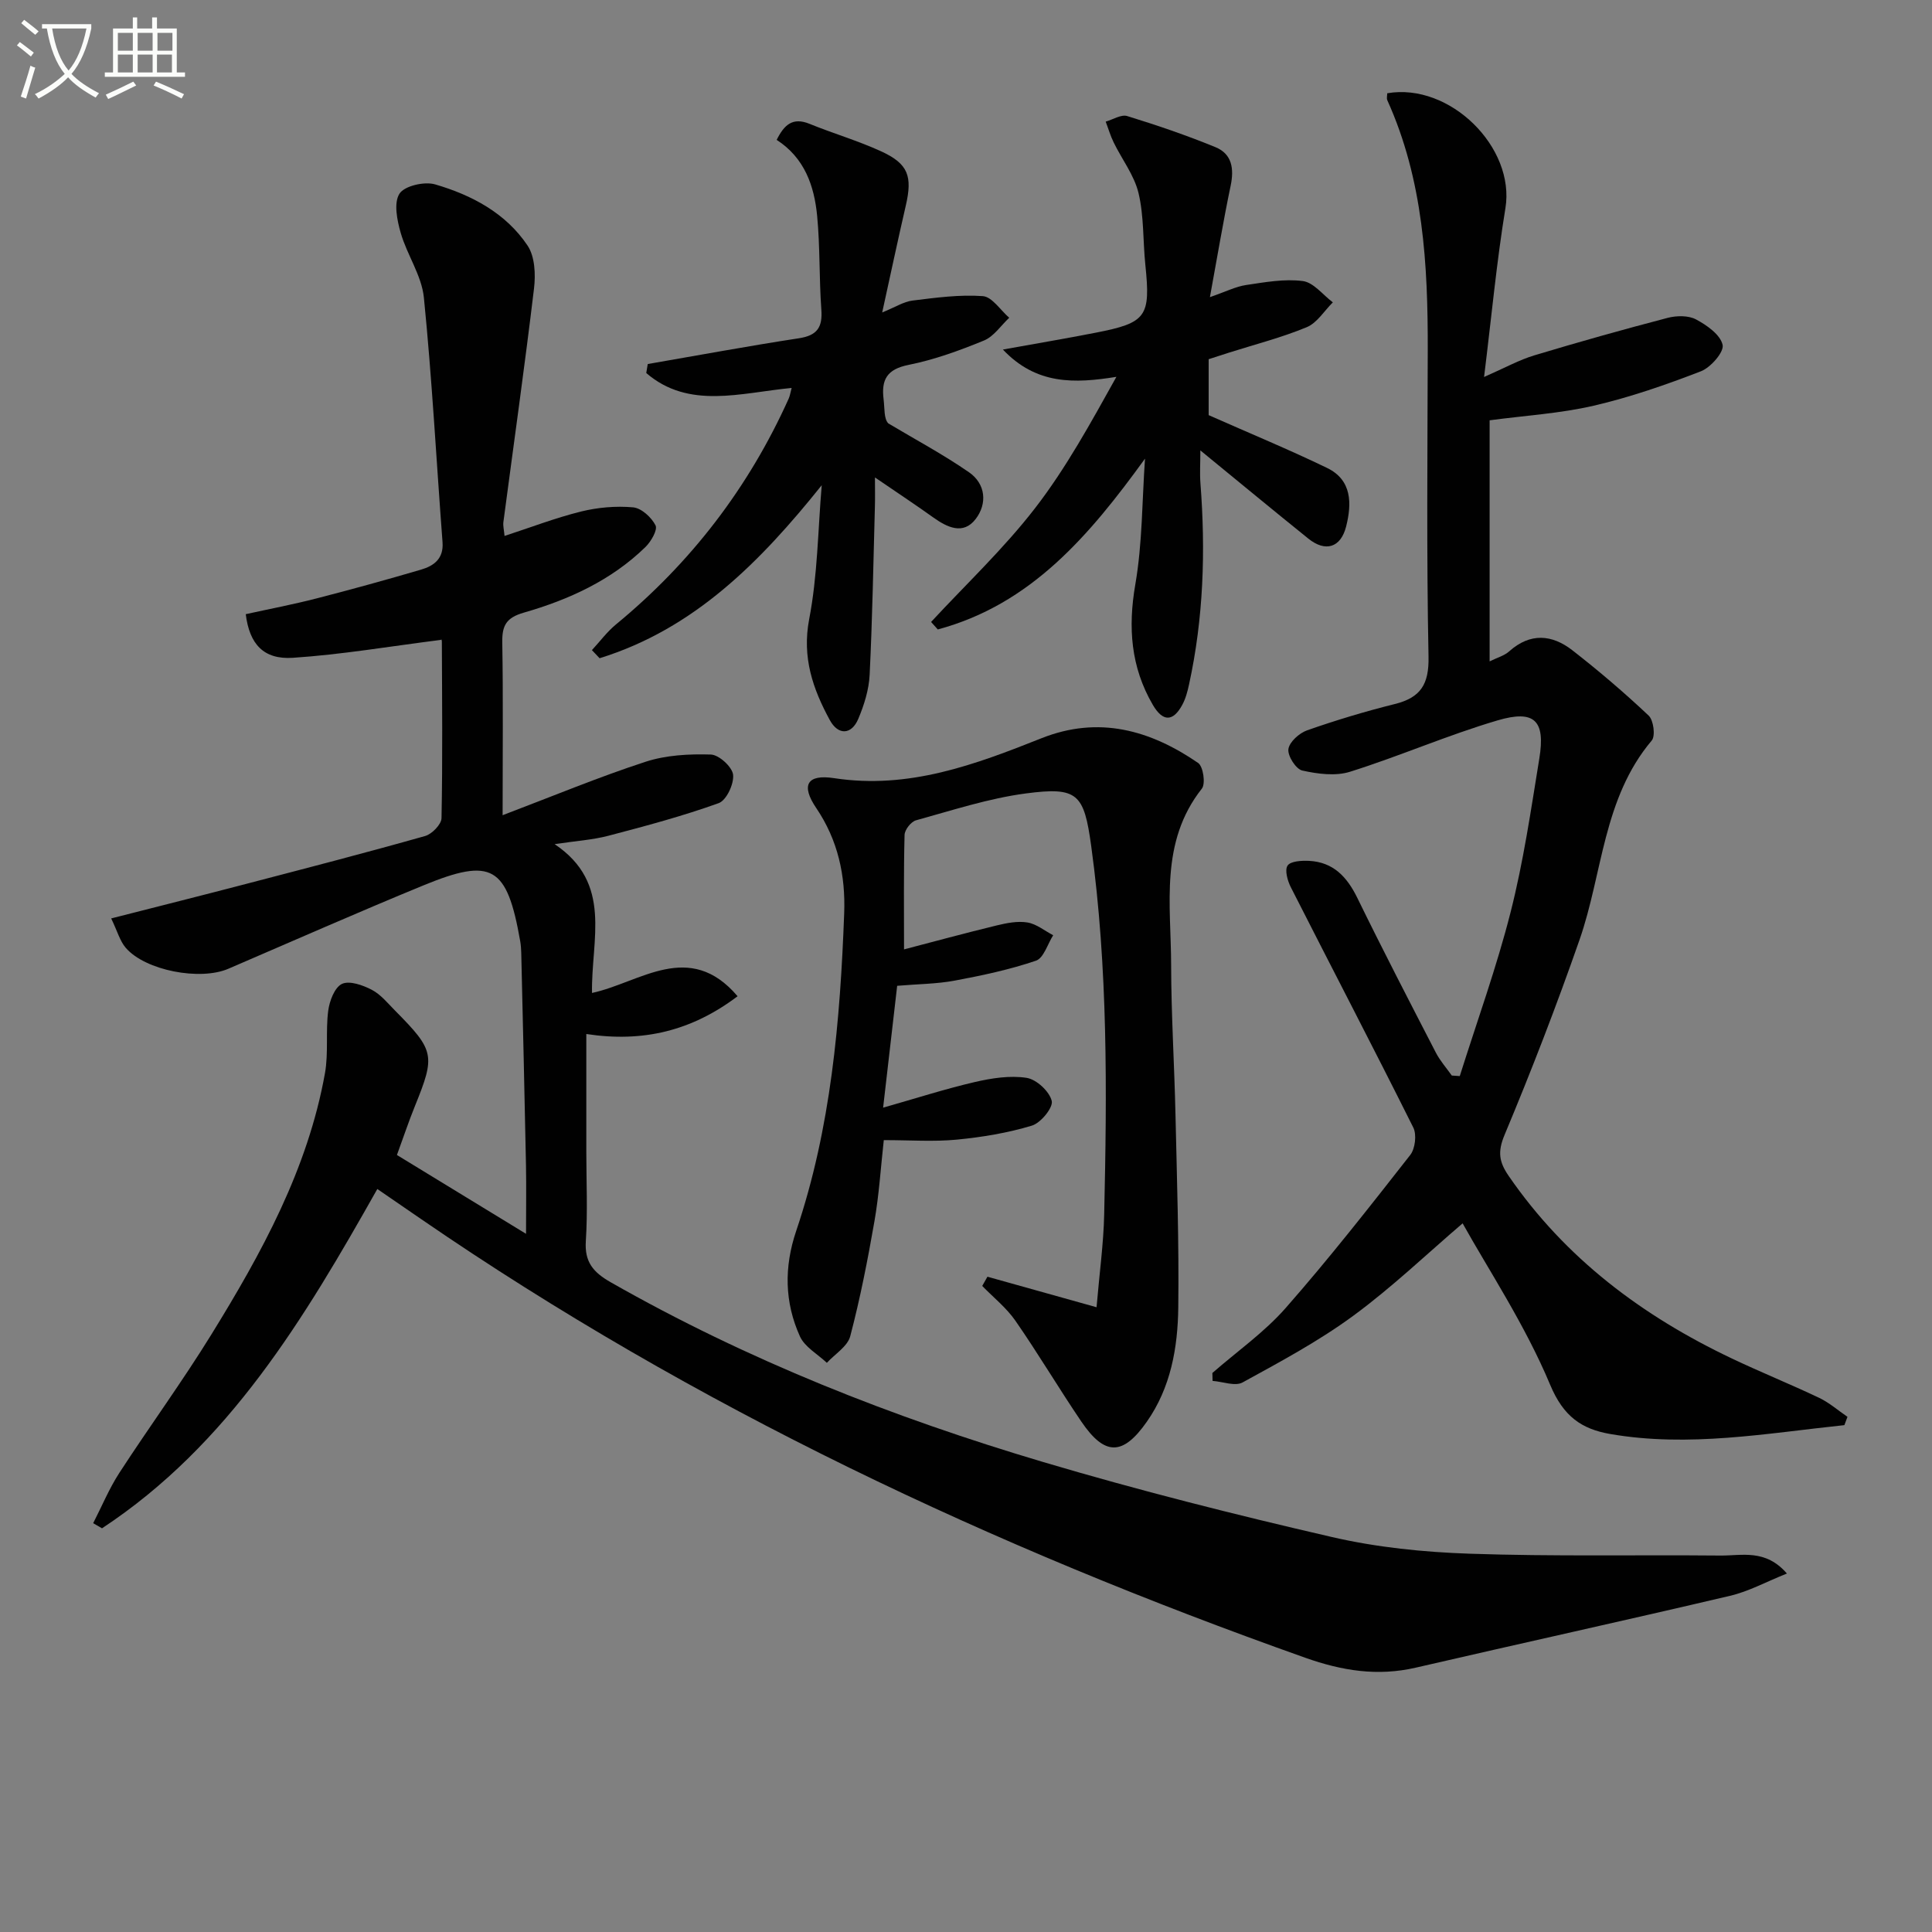
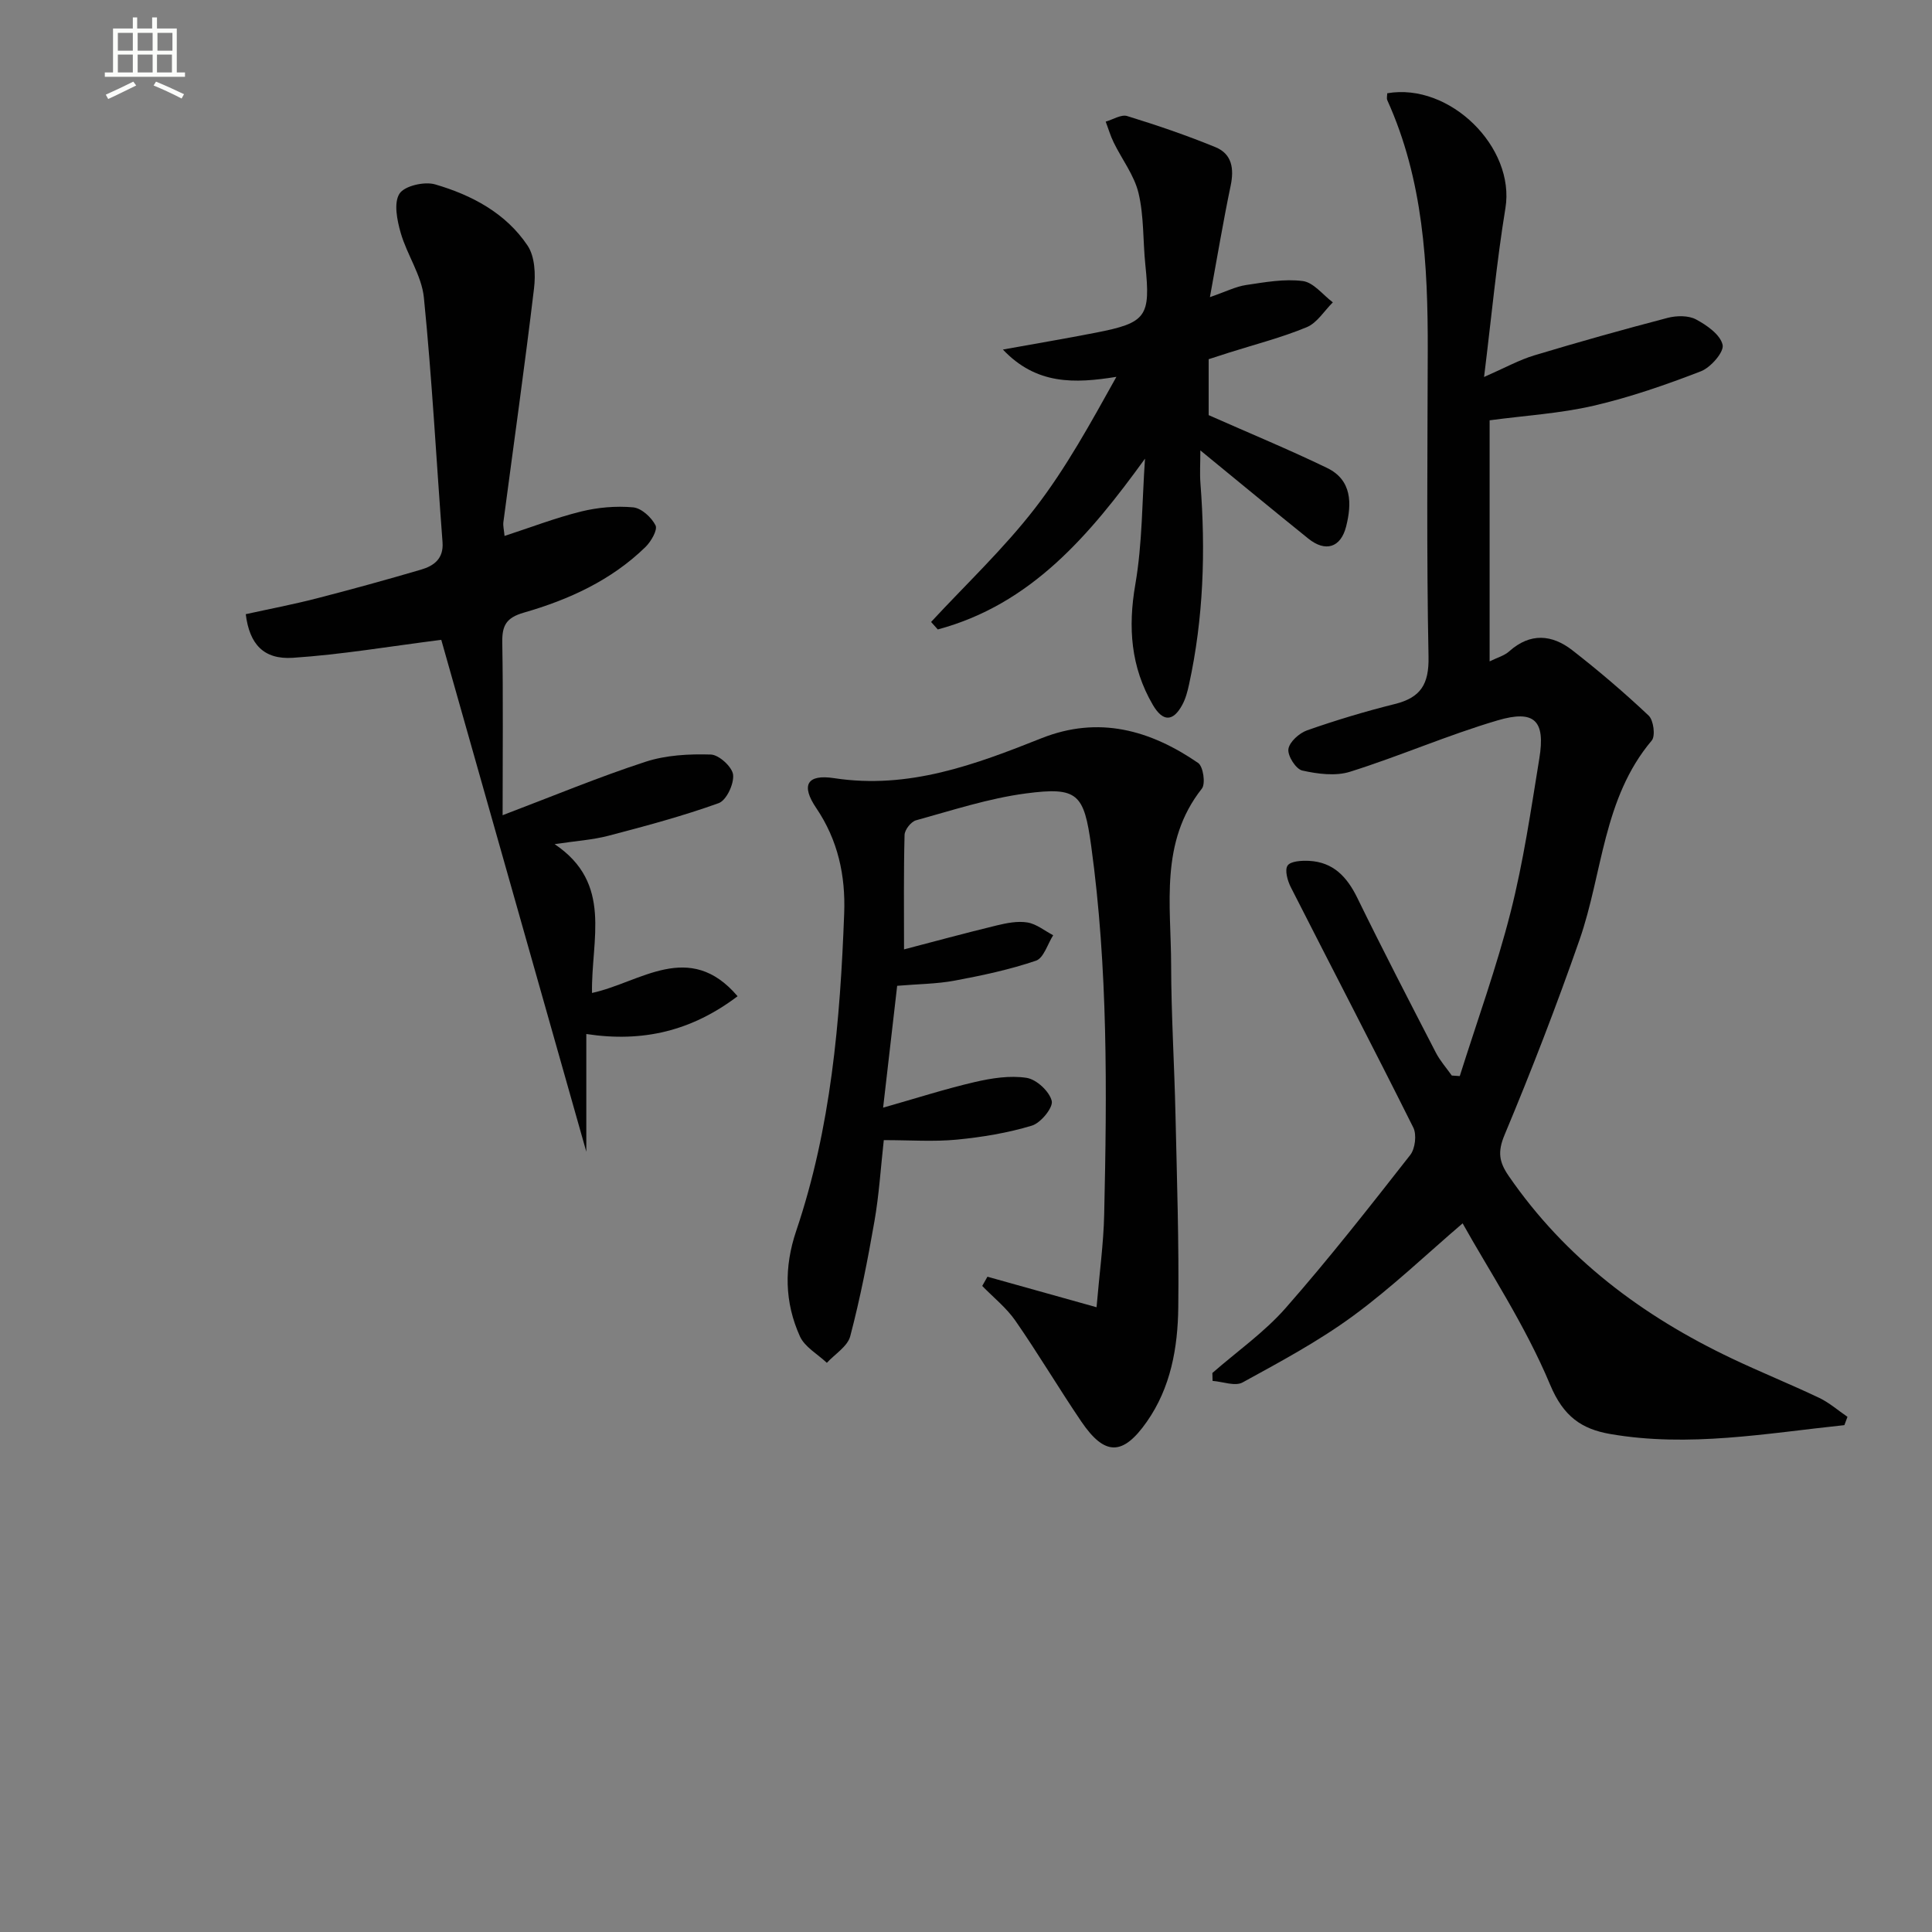
<svg xmlns="http://www.w3.org/2000/svg" enable-background="new 0 0 400 400" viewBox="0 0 400 400">
  <rect x="0" y="0" width="400" height="400" fill="#808080" stroke="none" />
-   <path d="m6.4 11.7c-1-.8-1.9-1.6-2.9-2.3l.6-.7c.9.7 1.9 1.4 2.9 2.2zm-2.1 8.3c.7-2.1 1.4-4.2 2-6.4.2.1.6.3 1 .4-.7 2.3-1.3 4.4-1.9 6.4zm3-12.8c-1.1-.9-2.1-1.7-2.9-2.4l.6-.7c1 .8 2 1.5 3 2.4zm1.4-1.3v-.9h10.2v.9c-.9 4.2-2.3 7.3-4.1 9.4 1.3 1.4 3.2 2.7 5.7 4-.2.2-.4.5-.7.9-2.5-1.4-4.4-2.7-5.7-4.2-1.4 1.5-3.5 3-6.1 4.4 0 0 0 0-.1-.1-.3-.4-.5-.7-.7-.8 2.7-1.3 4.7-2.8 6.2-4.2-1.8-2.2-3-5.3-3.7-9.4zm9.2 0h-7.1c.6 3.8 1.7 6.7 3.4 8.7 1.7-2 2.9-4.8 3.7-8.7z" fill="#fbfcfa" />
  <path d="m31.6 3.6h.9v2.3h4.1v9.1h1.7v.9h-16.6v-.9h1.7v-9.1h4.1v-2.3h.9v2.3h3.1v-2.3zm-4 13.3.6.8c-1.9.9-3.8 1.9-5.8 2.8-.2-.3-.3-.6-.5-.9 2-.9 3.9-1.8 5.7-2.7zm-3.2-10.1v3.7h3.1v-3.7zm0 4.5v3.7h3.1v-3.7zm4.1-4.5v3.7h3.1v-3.7zm0 4.5v3.7h3.1v-3.7zm9.1 9.1c-2.1-1.1-4.1-2-5.8-2.7l.5-.8c2.2.9 4.1 1.8 5.8 2.6zm-1.9-13.6h-3.1v3.7h3.1zm-3.2 4.5v3.7h3.1v-3.7z" fill="#fbfcfa" />
  <g fill="#010101">
-     <path d="m91.36 132.47c-10.73 1.36-20.69 3.06-30.72 3.72-6.07.4-8.99-2.83-9.76-9.03 4.84-1.07 9.8-2.01 14.68-3.27 7.23-1.86 14.44-3.85 21.6-5.95 2.67-.78 4.72-2.26 4.46-5.69-1.28-16.88-2.17-33.8-3.86-50.64-.46-4.58-3.49-8.84-4.8-13.4-.75-2.61-1.47-6.19-.26-8.1 1.03-1.63 5.16-2.58 7.37-1.94 7.59 2.21 14.65 5.94 19.16 12.68 1.52 2.27 1.68 5.98 1.33 8.89-1.93 16.14-4.21 32.24-6.34 48.36-.1.78.13 1.61.24 2.86 5.43-1.77 10.54-3.74 15.82-5.05 3.48-.86 7.24-1.19 10.79-.87 1.72.15 3.81 2.07 4.65 3.73.47.93-.92 3.34-2.07 4.47-7.08 6.91-15.88 10.92-25.2 13.6-3.68 1.06-4.52 2.7-4.46 6.2.2 11.47.07 22.94.07 35.74 10.38-3.94 19.86-7.89 29.58-11.06 4.25-1.39 9.03-1.64 13.54-1.5 1.67.05 4.42 2.56 4.6 4.18.21 1.9-1.38 5.3-2.98 5.88-7.45 2.68-15.14 4.74-22.82 6.75-3.31.87-6.79 1.08-11.15 1.74 12.11 8.14 7.54 19.72 7.74 30.81 9.96-2.14 20.13-11.07 30.14.68-9.5 7.18-19.6 9.61-31.32 7.82v24.37c0 6.17.3 12.35-.1 18.49-.29 4.35 1.54 6.47 5.12 8.52 28.32 16.14 58.45 27.99 89.58 37.24 19.7 5.85 39.67 10.89 59.7 15.51 9.33 2.16 19.06 3.15 28.65 3.47 17.28.59 34.59.22 51.88.38 4.42.04 9.3-1.41 13.74 3.72-4.32 1.73-7.93 3.72-11.79 4.62-21.65 5.09-43.38 9.86-65.05 14.87-7.91 1.83-15.26.65-22.88-2.05-64.68-22.94-126.37-51.87-183.08-90.84-2.88-1.98-5.76-3.95-9.04-6.21-15.07 26.73-30.71 52.93-57 70.25-.61-.35-1.22-.7-1.83-1.06 1.79-3.48 3.3-7.15 5.42-10.42 6.25-9.62 13.04-18.9 19.06-28.66 10.41-16.88 19.95-34.23 23.51-54.08.75-4.21.12-8.65.67-12.91.26-2.03 1.32-4.85 2.84-5.58 1.55-.74 4.33.25 6.19 1.22 1.85.96 3.29 2.77 4.81 4.3 8.2 8.28 8.37 9.28 4.12 19.76-1.3 3.2-2.39 6.49-3.73 10.14 8.74 5.34 17.31 10.57 26.73 16.32 0-5.37.07-9.79-.01-14.21-.29-14.64-.64-29.28-.98-43.91-.02-.83-.08-1.67-.22-2.49-2.73-15.51-5.81-17.39-20.09-11.51-13.52 5.56-26.9 11.46-40.33 17.24-5.84 2.52-17.17.39-21.24-4.33-1.21-1.4-1.72-3.4-3.02-6.09 9.87-2.52 18.96-4.8 28.02-7.17 12.34-3.22 24.7-6.42 36.97-9.89 1.42-.4 3.38-2.41 3.4-3.7.24-12.16.12-24.33.07-36.49.02-.47-.31-.91-.12-.43z" />
+     <path d="m91.36 132.47c-10.73 1.36-20.69 3.06-30.72 3.72-6.07.4-8.99-2.83-9.76-9.03 4.84-1.07 9.8-2.01 14.68-3.27 7.23-1.86 14.44-3.85 21.6-5.95 2.67-.78 4.72-2.26 4.46-5.69-1.28-16.88-2.17-33.8-3.86-50.64-.46-4.58-3.49-8.84-4.8-13.4-.75-2.61-1.47-6.19-.26-8.1 1.03-1.63 5.16-2.58 7.37-1.94 7.59 2.21 14.65 5.94 19.16 12.68 1.52 2.27 1.68 5.98 1.33 8.89-1.93 16.14-4.21 32.24-6.34 48.36-.1.78.13 1.61.24 2.86 5.43-1.77 10.54-3.74 15.82-5.05 3.48-.86 7.24-1.19 10.79-.87 1.72.15 3.81 2.07 4.65 3.73.47.93-.92 3.34-2.07 4.47-7.08 6.91-15.88 10.92-25.2 13.6-3.68 1.06-4.52 2.7-4.46 6.2.2 11.47.07 22.94.07 35.74 10.38-3.94 19.86-7.89 29.58-11.06 4.25-1.39 9.03-1.64 13.54-1.5 1.67.05 4.42 2.56 4.6 4.18.21 1.9-1.38 5.3-2.98 5.88-7.45 2.68-15.14 4.74-22.82 6.75-3.31.87-6.79 1.08-11.15 1.74 12.11 8.14 7.54 19.72 7.74 30.81 9.96-2.14 20.13-11.07 30.14.68-9.5 7.18-19.6 9.61-31.32 7.82v24.37z" />
    <path d="m381.86 295.06c-16.12 1.69-32.21 4.66-48.51 1.83-5.86-1.02-9.65-3.59-12.4-10.17-5.2-12.44-12.8-23.87-18.13-33.44-7.43 6.36-14.67 13.29-22.67 19.16-7.16 5.25-15.08 9.5-22.89 13.78-1.55.85-4.11-.17-6.21-.32-.01-.55-.03-1.09-.04-1.64 5.1-4.46 10.76-8.42 15.19-13.47 8.98-10.22 17.39-20.96 25.78-31.67 1.02-1.31 1.36-4.21.63-5.67-8.32-16.66-16.93-33.16-25.36-49.76-.68-1.34-1.3-3.53-.67-4.48.61-.92 2.88-1.05 4.4-.98 5.06.24 7.91 3.31 10.06 7.71 5.25 10.75 10.75 21.37 16.24 32 .88 1.7 2.19 3.17 3.3 4.74.55.04 1.1.07 1.65.11 3.56-11.31 7.62-22.49 10.53-33.96 2.65-10.43 4.21-21.15 5.94-31.79 1.28-7.83-.95-10.16-8.65-7.89-10.32 3.04-20.25 7.4-30.53 10.63-3.01.95-6.71.46-9.9-.25-1.31-.29-3.07-3.05-2.87-4.44.21-1.49 2.26-3.32 3.89-3.89 5.94-2.08 12-3.91 18.11-5.43 5.37-1.33 7.13-4.07 7.01-9.81-.42-21.15-.21-42.32-.16-63.48.04-17.71-.91-35.23-8.37-51.72-.18-.4-.02-.96-.02-1.45 12.99-2.25 26.54 11.23 24.47 23.8-1.82 11.1-2.86 22.33-4.42 34.94 4.4-1.93 7.29-3.54 10.38-4.47 9.16-2.76 18.37-5.35 27.63-7.77 1.84-.48 4.29-.52 5.87.32 2.25 1.2 5.04 3.16 5.51 5.27.33 1.47-2.46 4.68-4.49 5.47-7.25 2.8-14.66 5.38-22.22 7.13-6.89 1.6-14.05 2.02-21.53 3.02v49.91c1.53-.76 3.03-1.16 4.06-2.08 4.36-3.9 8.87-3.49 13.08-.21 5.47 4.26 10.76 8.77 15.79 13.52 1.01.95 1.43 4.21.64 5.15-10.11 11.97-10.15 27.48-14.96 41.28-4.75 13.62-9.96 27.1-15.53 40.41-1.46 3.5-1.11 5.58.85 8.44 11.75 17.09 27.68 29.01 46.18 37.8 5.99 2.85 12.15 5.33 18.14 8.18 2.09 1 3.9 2.6 5.84 3.92-.21.58-.43 1.15-.64 1.72z" />
    <path d="m204.44 264.33c7.25 2.03 14.51 4.06 22.59 6.32.6-7.1 1.45-13.17 1.58-19.25.58-25.46.79-50.93-2.69-76.25-1.49-10.83-2.77-12.3-13.58-10.87-7.68 1.02-15.19 3.49-22.7 5.56-1.02.28-2.34 1.96-2.36 3.03-.2 7.79-.11 15.58-.11 23.69 5.9-1.54 12.52-3.34 19.19-4.96 2.07-.5 4.33-.95 6.37-.61 1.87.31 3.55 1.72 5.32 2.64-1.16 1.82-1.96 4.72-3.56 5.27-5.44 1.85-11.13 3.06-16.8 4.12-3.73.7-7.59.71-11.94 1.08-.95 8.25-1.89 16.38-2.91 25.23 6.86-1.95 12.85-3.88 18.96-5.3 3.5-.81 7.29-1.41 10.76-.87 2.04.32 4.71 2.8 5.19 4.77.34 1.36-2.27 4.57-4.11 5.12-5.03 1.52-10.31 2.39-15.56 2.9-4.78.46-9.63.1-15.1.1-.64 5.76-.98 11.34-1.94 16.82-1.39 7.99-2.95 15.96-5.01 23.79-.56 2.11-3.17 3.68-4.84 5.5-1.91-1.81-4.58-3.27-5.58-5.49-3.18-7.05-3.3-14.32-.77-21.81 7.21-21.32 9.11-43.49 9.94-65.79.29-7.78-1.28-15.12-5.79-21.78-3.18-4.69-1.97-7.05 3.71-6.18 15.41 2.36 29.16-2.79 42.91-8.26 11.87-4.72 22.52-1.7 32.45 5.11 1.05.72 1.58 4.3.77 5.32-8.76 11.09-6.38 24.04-6.36 36.53.02 10.31.67 20.61.9 30.92.3 13.31.74 26.63.58 39.94-.1 8.35-1.55 16.62-6.53 23.71-4.96 7.07-8.7 7.07-13.55-.07-4.66-6.87-8.9-14.03-13.63-20.85-1.87-2.7-4.56-4.83-6.88-7.22.38-.65.73-1.28 1.08-1.91z" />
-     <path d="m170.13 100.46c-12.71 15.86-26.38 29.74-45.99 35.82-.53-.56-1.06-1.12-1.59-1.68 1.65-1.78 3.12-3.78 4.97-5.31 15.57-12.81 27.5-28.38 35.77-46.76.26-.58.35-1.24.61-2.21-10.53 1-21.29 4.51-30.1-3.09.1-.62.21-1.24.31-1.86 10.44-1.8 20.85-3.74 31.32-5.34 3.77-.58 4.89-2.28 4.62-5.93-.47-6.46-.25-12.98-.87-19.42-.6-6.22-2.61-12-8.38-15.72 1.56-3.12 3.3-4.75 6.81-3.32 4.9 2 10.03 3.49 14.84 5.7 5.62 2.58 6.49 5.17 5.08 11.25-1.63 7.05-3.13 14.13-4.88 22.1 2.7-1.09 4.43-2.23 6.27-2.46 4.83-.6 9.75-1.27 14.56-.92 1.92.14 3.65 2.91 5.47 4.48-1.72 1.61-3.18 3.87-5.23 4.71-5.06 2.08-10.29 3.98-15.63 5.05-4.48.9-5.65 3.07-5.15 7.13.24 1.96.04 3.97.96 4.97 5.59 3.34 11.36 6.42 16.71 10.12 3.49 2.41 3.83 6.52 1.38 9.7-2.56 3.33-5.87 1.74-8.8-.36-3.63-2.6-7.36-5.06-12.04-8.26 0 2.56.04 4.26-.01 5.97-.32 11.63-.52 23.27-1.09 34.9-.15 3.08-1.14 6.24-2.35 9.11-1.4 3.32-4.15 3.45-5.89.27-3.52-6.47-5.79-12.99-4.28-20.9 1.75-9.07 1.81-18.47 2.6-27.74z" />
    <path d="m237.06 94.96c-11.48 15.85-23.57 30.17-42.9 35.36-.46-.52-.93-1.03-1.39-1.55 7.23-7.81 15.04-15.16 21.52-23.55 6.45-8.34 11.56-17.72 16.85-27.2-8.69 1.4-16.57 1.67-23.5-5.65 6.75-1.22 12.98-2.27 19.17-3.48 10.59-2.06 11.43-3.32 10.32-14.08-.51-4.95-.27-10.05-1.41-14.83-.88-3.69-3.43-6.97-5.14-10.48-.68-1.38-1.11-2.88-1.66-4.32 1.5-.42 3.21-1.54 4.46-1.15 6.17 1.9 12.3 3.99 18.27 6.44 3.44 1.41 3.88 4.47 3.14 8-1.52 7.25-2.73 14.57-4.29 23.05 3.3-1.14 5.34-2.19 7.49-2.51 3.89-.58 7.92-1.32 11.75-.82 2.22.29 4.15 2.86 6.21 4.41-1.78 1.76-3.26 4.25-5.4 5.14-5.19 2.15-10.7 3.56-16.07 5.26-1.4.45-2.8.9-4.24 1.37v11.58c8.68 3.84 16.72 7.16 24.53 10.94 5.17 2.51 5.12 7.4 3.93 12.12-1.12 4.41-4.3 5.35-7.84 2.49-7.24-5.83-14.41-11.76-22.34-18.25 0 2.74-.14 4.8.02 6.84 1.08 13.98.64 27.87-2.36 41.61-.31 1.44-.7 2.93-1.39 4.21-1.92 3.56-4.05 3.57-6.13-.01-4.54-7.81-5.15-16-3.6-24.93 1.47-8.52 1.39-17.33 2-26.01z" />
  </g>
</svg>